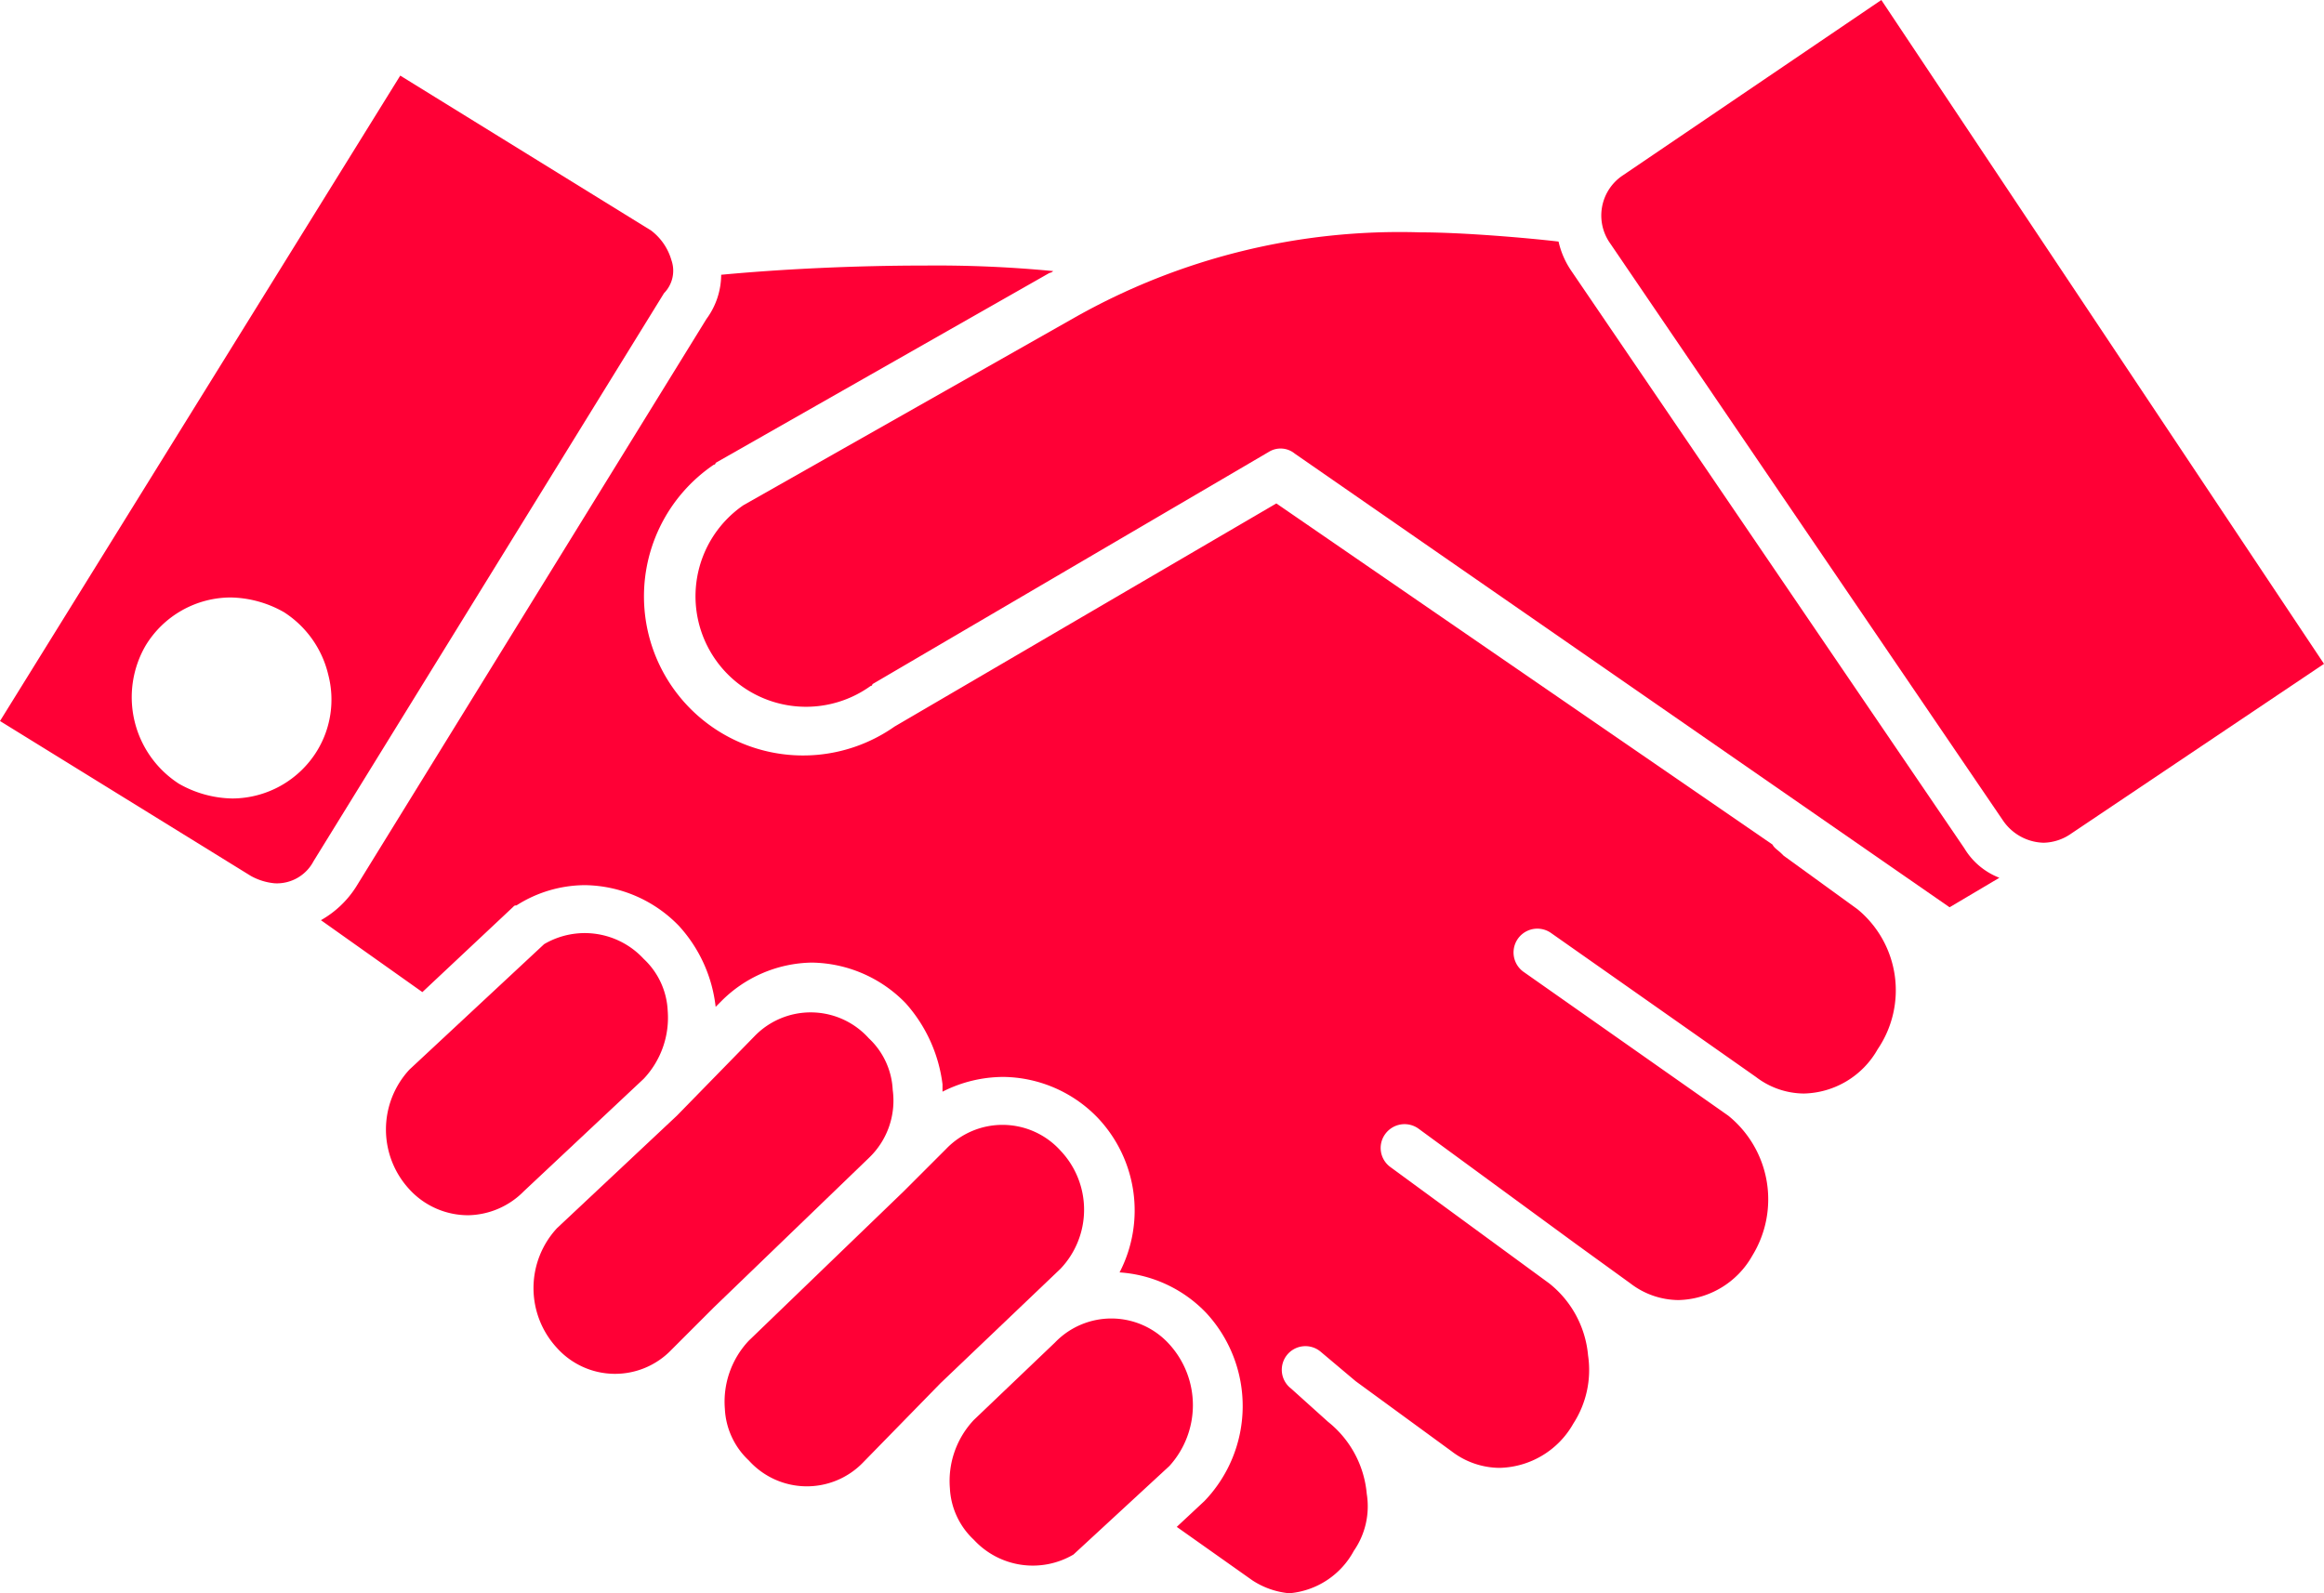
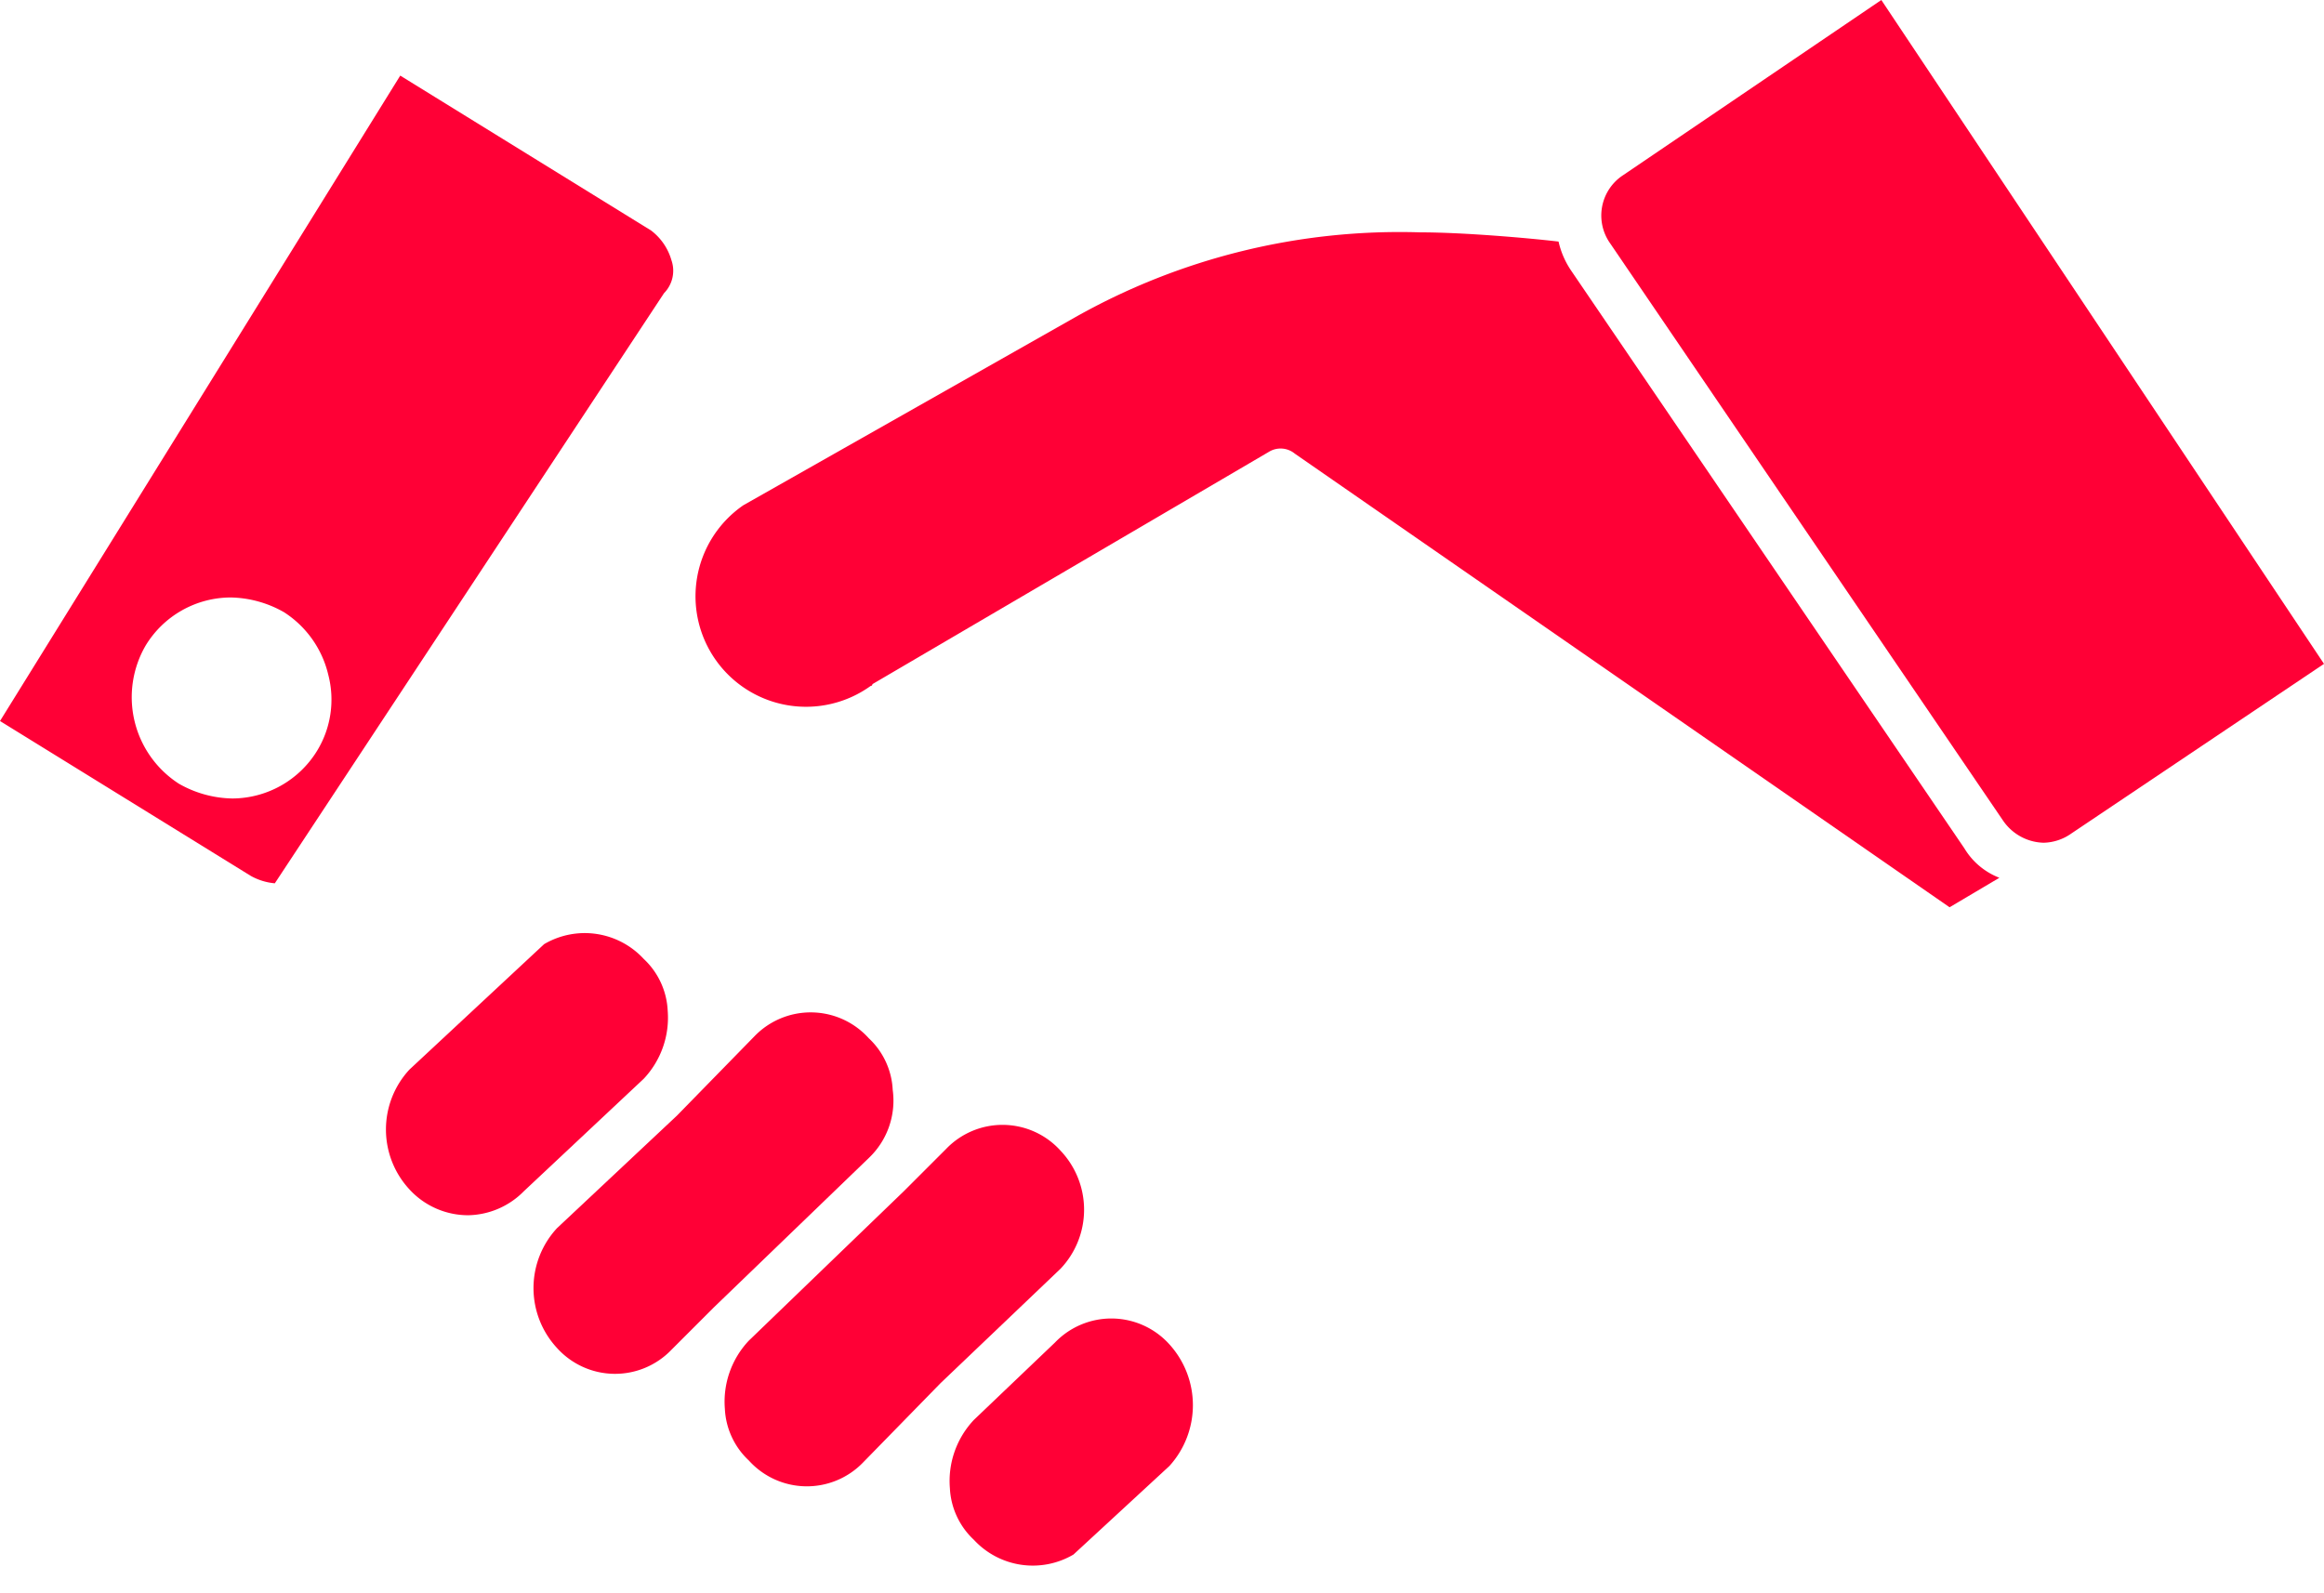
<svg xmlns="http://www.w3.org/2000/svg" id="Group_891" data-name="Group 891" viewBox="0 0 126 86.4">
  <defs>
    <style>
      .cls-1 {
        fill: #ff0036;
      }
    </style>
  </defs>
-   <path id="Path_1886" data-name="Path 1886" class="cls-1" d="M36.4,14.1a3.088,3.088,0,0,0-1.1-1.6L21.7,4.1,0,39.1l13.6,8.4a3.259,3.259,0,0,0,1.3.4A2.245,2.245,0,0,0,17,46.7L36,15.9A1.739,1.739,0,0,0,36.4,14.1ZM17.2,40.7a5.414,5.414,0,0,1-4.6,2.6,6.026,6.026,0,0,1-2.9-.8A5.583,5.583,0,0,1,7.9,35a5.414,5.414,0,0,1,4.6-2.6,6.026,6.026,0,0,1,2.9.8,5.542,5.542,0,0,1,2.4,3.4A5.331,5.331,0,0,1,17.2,40.7Z" />
+   <path id="Path_1886" data-name="Path 1886" class="cls-1" d="M36.4,14.1a3.088,3.088,0,0,0-1.1-1.6L21.7,4.1,0,39.1l13.6,8.4a3.259,3.259,0,0,0,1.3.4L36,15.9A1.739,1.739,0,0,0,36.4,14.1ZM17.2,40.7a5.414,5.414,0,0,1-4.6,2.6,6.026,6.026,0,0,1-2.9-.8A5.583,5.583,0,0,1,7.9,35a5.414,5.414,0,0,1,4.6-2.6,6.026,6.026,0,0,1,2.9.8,5.542,5.542,0,0,1,2.4,3.4A5.331,5.331,0,0,1,17.2,40.7Z" />
  <path id="Path_1887" data-name="Path 1887" class="cls-1" d="M88,9.5a2.612,2.612,0,0,0-.7,3.7l21.3,31.3a2.748,2.748,0,0,0,2.2,1.2,2.7,2.7,0,0,0,1.5-.5L126,36,102,0Z" />
  <path id="Path_1888" data-name="Path 1888" class="cls-1" d="M57.5,62.4a4.235,4.235,0,0,0-6.2-.1L49,64.6l-8.4,8.1a4.827,4.827,0,0,0-1.3,3.7,4.1,4.1,0,0,0,1.3,2.8,4.235,4.235,0,0,0,6.2.1L51,75l6.5-6.2A4.652,4.652,0,0,0,57.5,62.4Z" />
-   <path id="Path_1889" data-name="Path 1889" class="cls-1" d="M100.7,49.3l-4-2.9-.1-.1c-.2-.2-.4-.3-.5-.5L69.2,27.3,48.5,39.4a8.627,8.627,0,1,1-9.8-14.2.1.1,0,0,0,.1-.1L56.9,14.8a.349.349,0,0,0,.2-.1,65.977,65.977,0,0,0-6.9-.3c-4,0-7.9.2-11.1.5a4.069,4.069,0,0,1-.8,2.4l-19,30.8a5.409,5.409,0,0,1-1.9,1.8l5.5,3.9,4.9-4.6c.1-.1.1-.1.2-.1A6.959,6.959,0,0,1,31.7,48a7.209,7.209,0,0,1,5.1,2.2,7.779,7.779,0,0,1,2,4.4l.3-.3A7.067,7.067,0,0,1,44,52.2a7.209,7.209,0,0,1,5.1,2.2,8.091,8.091,0,0,1,2,4.4v.4a7.308,7.308,0,0,1,3.3-.8,7.209,7.209,0,0,1,5.1,2.2A7.307,7.307,0,0,1,60.7,69a7.155,7.155,0,0,1,4.7,2.2,7.436,7.436,0,0,1-.1,10.2l-1.5,1.4,4.1,2.9a4.382,4.382,0,0,0,2,.7,4.4,4.4,0,0,0,3.5-2.3,4.238,4.238,0,0,0,.7-3.1A5.619,5.619,0,0,0,72,77.1h0l-2-1.8a1.281,1.281,0,1,1,1.6-2l1.9,1.6,5.2,3.8a4.317,4.317,0,0,0,2.6.9,4.711,4.711,0,0,0,4-2.4,5.354,5.354,0,0,0,.8-3.7A5.619,5.619,0,0,0,84,69.6h0l-8.6-6.3a1.28,1.28,0,0,1-.3-1.8,1.294,1.294,0,0,1,1.8-.3l8.6,6.3h0l2.9,2.1a4.317,4.317,0,0,0,2.6.9,4.711,4.711,0,0,0,4-2.4,5.834,5.834,0,0,0-1.3-7.6L82.6,52.7a1.29,1.29,0,1,1,1.5-2.1l11.1,7.8h0a4.317,4.317,0,0,0,2.6.9,4.711,4.711,0,0,0,4-2.4A5.689,5.689,0,0,0,100.7,49.3Z" />
  <path id="Path_1890" data-name="Path 1890" class="cls-1" d="M48.4,59.1a4.1,4.1,0,0,0-1.3-2.8,4.235,4.235,0,0,0-6.2-.1l-4.2,4.3h0l-6.5,6.1a4.779,4.779,0,0,0,0,6.5,4.235,4.235,0,0,0,6.2.1l2.3-2.3,8.4-8.1A4.291,4.291,0,0,0,48.4,59.1Z" />
  <path id="Path_1891" data-name="Path 1891" class="cls-1" d="M63.4,72.9a4.235,4.235,0,0,0-6.2-.1L52.8,77h0a4.827,4.827,0,0,0-1.3,3.7,4.1,4.1,0,0,0,1.3,2.8,4.348,4.348,0,0,0,5.4.8l5.2-4.8A4.908,4.908,0,0,0,63.4,72.9Z" />
  <path id="Path_1892" data-name="Path 1892" class="cls-1" d="M36.2,54.8A4.1,4.1,0,0,0,34.9,52a4.348,4.348,0,0,0-5.4-.8L22.2,58a4.779,4.779,0,0,0,0,6.5,4.314,4.314,0,0,0,3.2,1.4h0a4.335,4.335,0,0,0,3-1.3h0l6.5-6.1A4.827,4.827,0,0,0,36.2,54.8Z" />
  <path id="Path_1893" data-name="Path 1893" class="cls-1" d="M106.5,46,85.2,14.7a4.594,4.594,0,0,1-.7-1.6c-1.7-.2-5.2-.5-7.5-.5a35.791,35.791,0,0,0-18.7,4.6l-18,10.2a5.993,5.993,0,1,0,6.9,9.8.1.1,0,0,0,.1-.1L68.8,24.5a1.209,1.209,0,0,1,1.4.1l35.5,24.6,2.7-1.6A3.821,3.821,0,0,1,106.5,46Z" />
</svg>